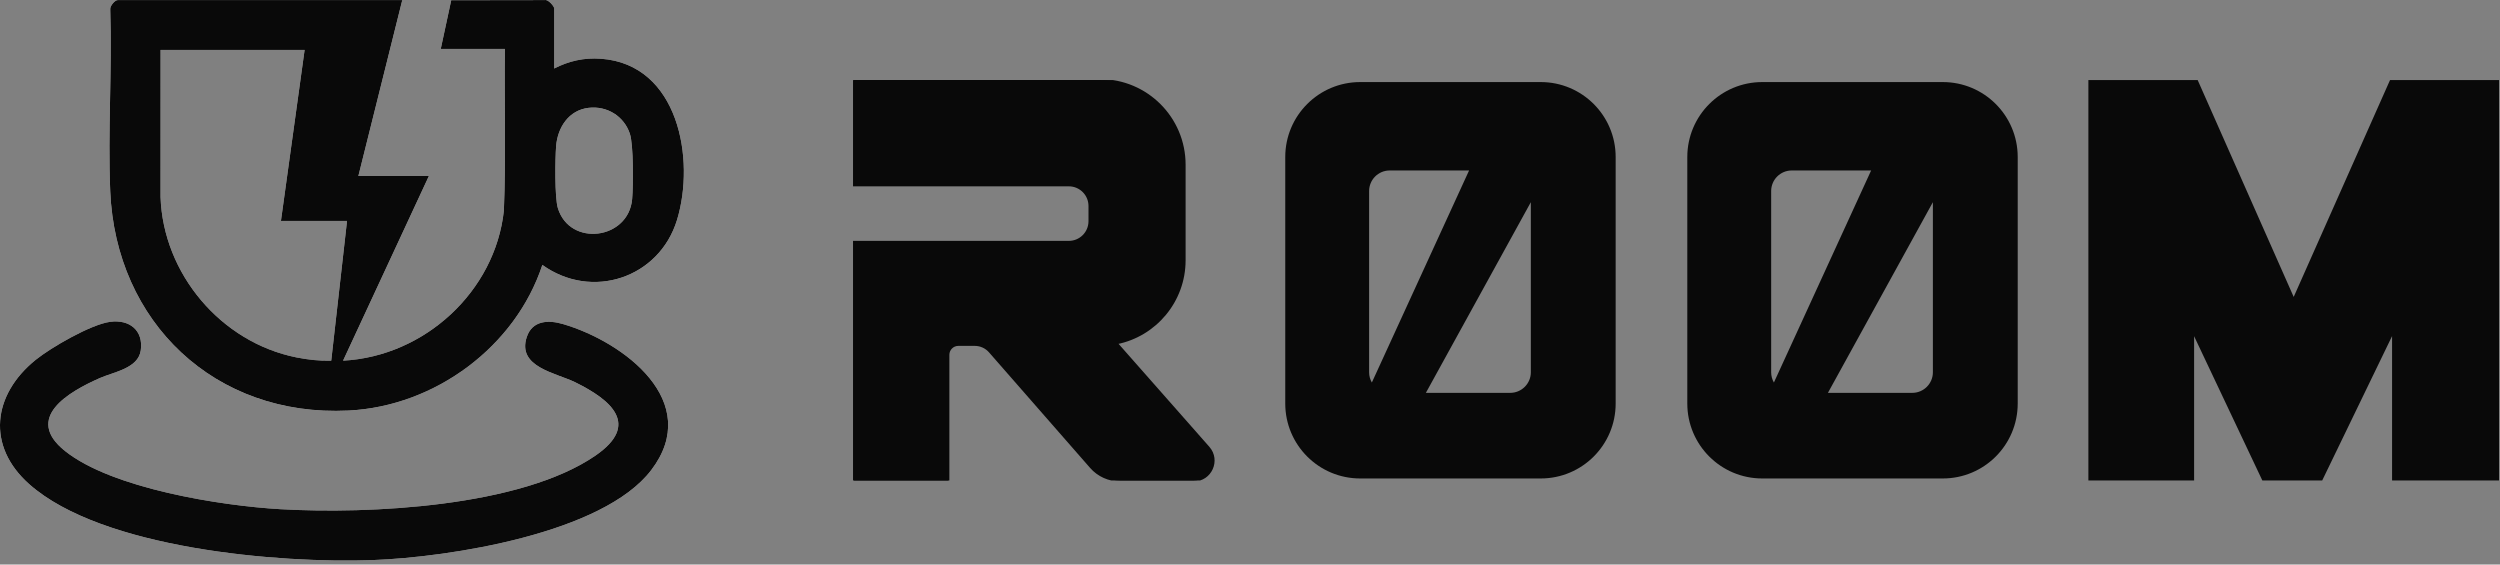
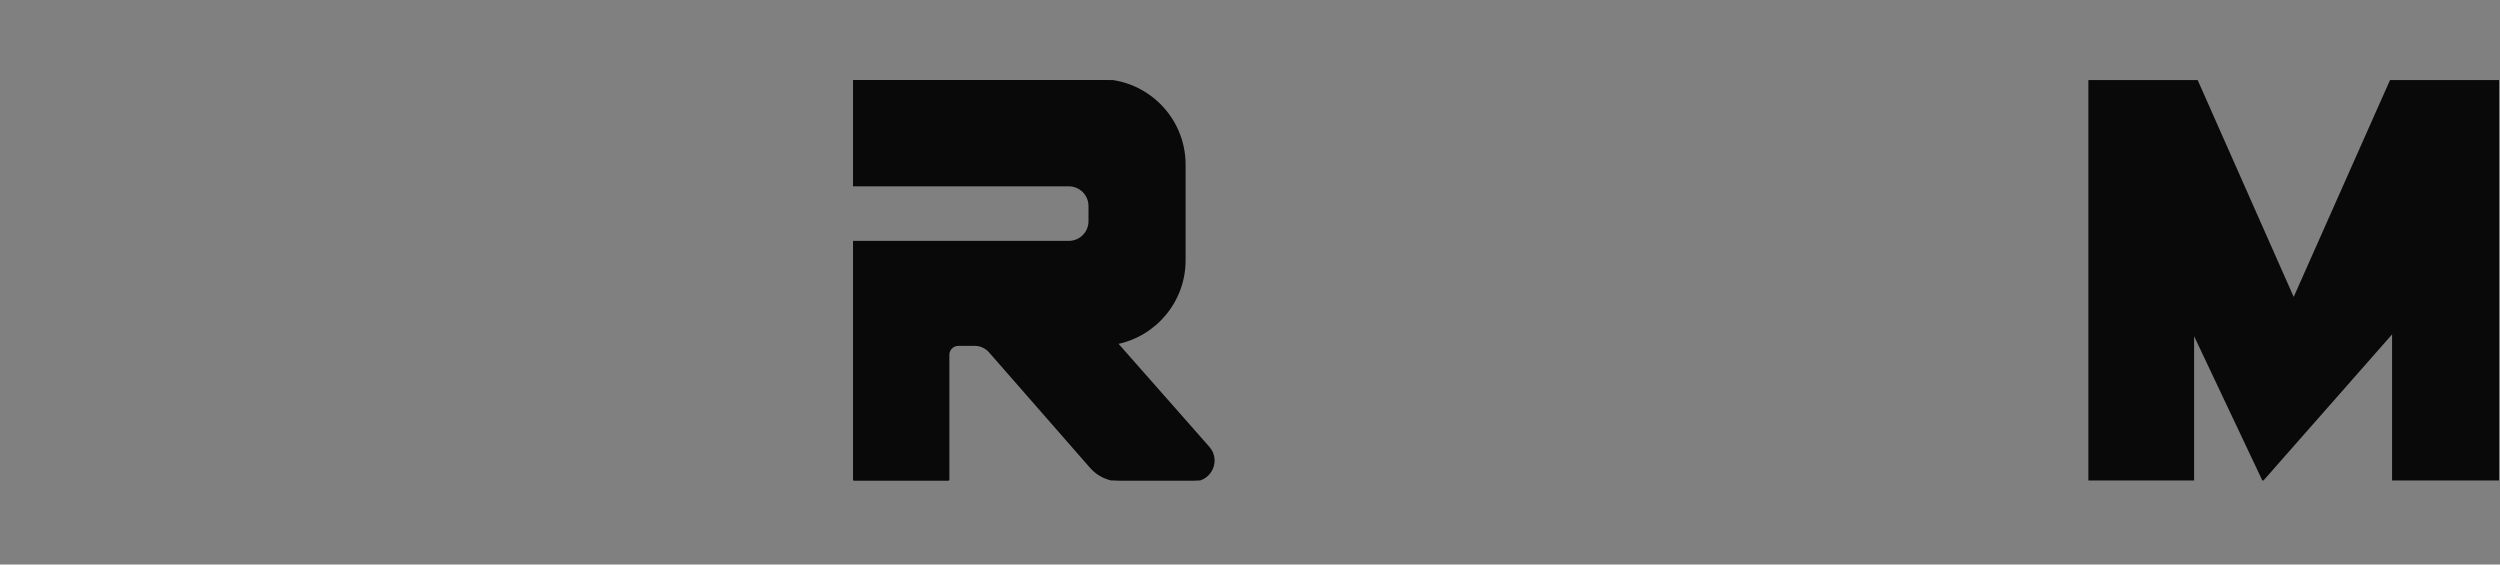
<svg xmlns="http://www.w3.org/2000/svg" width="155" height="35" viewBox="0 0 155 35" fill="none">
  <rect x="0" y="0" width="155" height="35" fill="#808080" stroke="none" />
  <g clip-path="url(#clip0_2_12)">
    <path d="M37.264 3.642C36.22 3.567 35.279 3.777 34.359 4.248V0.522C34.359 0.393 33.986 -0.05 33.78 0.005L27.976 0.014L27.326 3.036H31.301C31.265 6.376 31.377 9.727 31.24 13.062C30.702 18.067 26.33 22.093 21.271 22.362L26.592 10.912H22.219L24.941 0.007H7.296C7.121 0.007 6.809 0.377 6.836 0.581C6.958 4.311 6.679 8.135 6.835 11.853C7.175 19.966 13.312 25.868 21.61 25.455C26.983 25.188 31.962 21.48 33.626 16.425C36.709 18.636 40.877 17.23 41.974 13.638C43.121 9.881 42.074 3.992 37.264 3.642ZM20.537 22.362C19.815 22.383 19.092 22.303 18.385 22.162C13.688 21.223 10.113 16.962 9.954 12.217L9.956 3.096H18.886L17.418 13.699H21.516L20.537 22.362ZM39.194 12.338C38.973 14.867 35.325 15.33 34.586 12.899C34.386 12.242 34.419 9.833 34.479 9.062C34.571 7.91 35.255 6.833 36.487 6.688C37.64 6.552 38.69 7.205 39.052 8.293C39.284 8.991 39.264 11.524 39.194 12.338ZM34.907 20.093C34.01 19.829 33.004 19.86 32.661 20.892C32.04 22.761 34.456 23.109 35.666 23.704C37.901 24.803 39.712 26.328 36.911 28.253C32.288 31.429 22.872 31.887 17.388 31.571C13.685 31.358 6.951 30.292 4.029 27.962C1.454 25.907 4.271 24.287 6.184 23.443C7.06 23.056 8.572 22.839 8.728 21.721C8.9 20.481 8.025 19.791 6.822 19.955C5.633 20.117 3.177 21.534 2.221 22.304C-0.46 24.462 -0.858 27.656 1.821 30.027C6.331 34.018 17.304 34.942 23.139 34.724C27.838 34.548 37.382 33.082 40.379 29.143C43.603 24.905 38.69 21.205 34.907 20.093Z" fill="#FEFEFE" />
    <path d="M37.264 3.642C36.22 3.566 35.279 3.776 34.36 4.247V0.521C34.36 0.393 33.986 -0.05 33.78 0.005L27.976 0.014L27.326 3.035H31.302C31.265 6.375 31.377 9.726 31.24 13.062C30.702 18.066 26.33 22.092 21.271 22.361L26.592 10.911H22.219L24.941 0.006H7.296C7.122 0.006 6.809 0.376 6.836 0.58C6.958 4.31 6.679 8.134 6.835 11.853C7.175 19.966 13.312 25.867 21.61 25.454C26.984 25.187 31.963 21.48 33.626 16.425C36.709 18.635 40.877 17.229 41.974 13.638C43.121 9.88 42.074 3.991 37.264 3.642ZM20.537 22.361C19.816 22.383 19.092 22.302 18.385 22.161C13.688 21.223 10.113 16.962 9.954 12.216L9.956 3.096H18.886L17.418 13.698H21.516L20.537 22.361ZM39.194 12.338C38.974 14.866 35.325 15.329 34.586 12.899C34.386 12.241 34.419 9.833 34.479 9.061C34.571 7.909 35.255 6.833 36.487 6.687C37.64 6.551 38.69 7.204 39.052 8.292C39.284 8.991 39.264 11.524 39.194 12.338Z" fill="#090909" />
-     <path d="M40.379 29.143C37.382 33.082 27.839 34.548 23.139 34.724C17.304 34.942 6.331 34.018 1.821 30.026C-0.858 27.656 -0.46 24.462 2.221 22.303C3.177 21.534 5.633 20.117 6.822 19.954C8.025 19.79 8.9 20.481 8.728 21.72C8.572 22.839 7.06 23.056 6.185 23.442C4.271 24.286 1.454 25.907 4.029 27.961C6.951 30.292 13.685 31.357 17.388 31.57C22.872 31.887 32.289 31.428 36.911 28.252C39.712 26.328 37.901 24.803 35.666 23.703C34.456 23.109 32.04 22.761 32.661 20.892C33.004 19.859 34.01 19.828 34.907 20.092C38.69 21.204 43.603 24.905 40.379 29.143Z" fill="#090909" />
  </g>
  <g clip-path="url(#clip1_2_12)">
    <path d="M74.01 29.788H69.436C68.746 29.788 68.088 29.491 67.634 28.971L61.365 21.805C61.131 21.537 60.792 21.383 60.436 21.383H59.416C59.075 21.383 58.799 21.66 58.799 22V29.788H52.949V14.996H66.267C66.974 14.996 67.548 14.423 67.548 13.716V12.771C67.548 12.064 66.974 11.491 66.267 11.491H52.949V4.965H68.199C71.097 4.965 73.446 7.315 73.446 10.212V16.135C73.446 18.678 71.637 20.8 69.236 21.281L74.934 27.743C75.634 28.538 75.07 29.788 74.01 29.788Z" fill="#090909" stroke="#090909" stroke-width="0.123" stroke-miterlimit="10" />
-     <path d="M95.526 5.088H84.332C81.766 5.088 79.686 7.169 79.686 9.734V25.02C79.686 27.586 81.766 29.665 84.332 29.665H95.526C98.092 29.665 100.171 27.586 100.171 25.02V9.734C100.171 7.169 98.092 5.088 95.526 5.088ZM84.885 23.079V11.847C84.885 11.141 85.456 10.569 86.162 10.569H91.083L85.055 23.716C84.946 23.529 84.885 23.311 84.885 23.079ZM94.912 23.079C94.912 23.785 94.339 24.357 93.633 24.357H88.404L94.912 12.535V23.079Z" fill="#090909" />
-     <path d="M120.454 5.088H109.259C106.694 5.088 104.613 7.169 104.613 9.734V25.02C104.613 27.586 106.694 29.665 109.259 29.665H120.454C123.019 29.665 125.098 27.586 125.098 25.02V9.734C125.098 7.169 123.019 5.088 120.454 5.088ZM109.812 23.079V11.847C109.812 11.141 110.383 10.569 111.089 10.569H116.01L109.982 23.716C109.874 23.529 109.812 23.311 109.812 23.079ZM119.839 23.079C119.839 23.785 119.267 24.357 118.561 24.357H113.331L119.839 12.535V23.079Z" fill="#090909" />
-     <path d="M129.541 29.731H135.973V20.57L140.306 29.731H143.936L148.37 20.57V29.731H154.877V5.022H148.223L142.209 18.561L136.214 5.022H129.541V29.731Z" fill="#090909" stroke="#090909" stroke-width="0.123" stroke-miterlimit="10" />
+     <path d="M129.541 29.731H135.973V20.57L140.306 29.731L148.37 20.57V29.731H154.877V5.022H148.223L142.209 18.561L136.214 5.022H129.541V29.731Z" fill="#090909" stroke="#090909" stroke-width="0.123" stroke-miterlimit="10" />
  </g>
  <defs>
    <clipPath id="clip0_2_12">
-       <rect width="42.399" height="34.753" fill="white" />
-     </clipPath>
+       </clipPath>
    <clipPath id="clip1_2_12">
      <rect width="102.175" height="24.823" fill="white" transform="translate(52.825 4.965)" />
    </clipPath>
  </defs>
</svg>